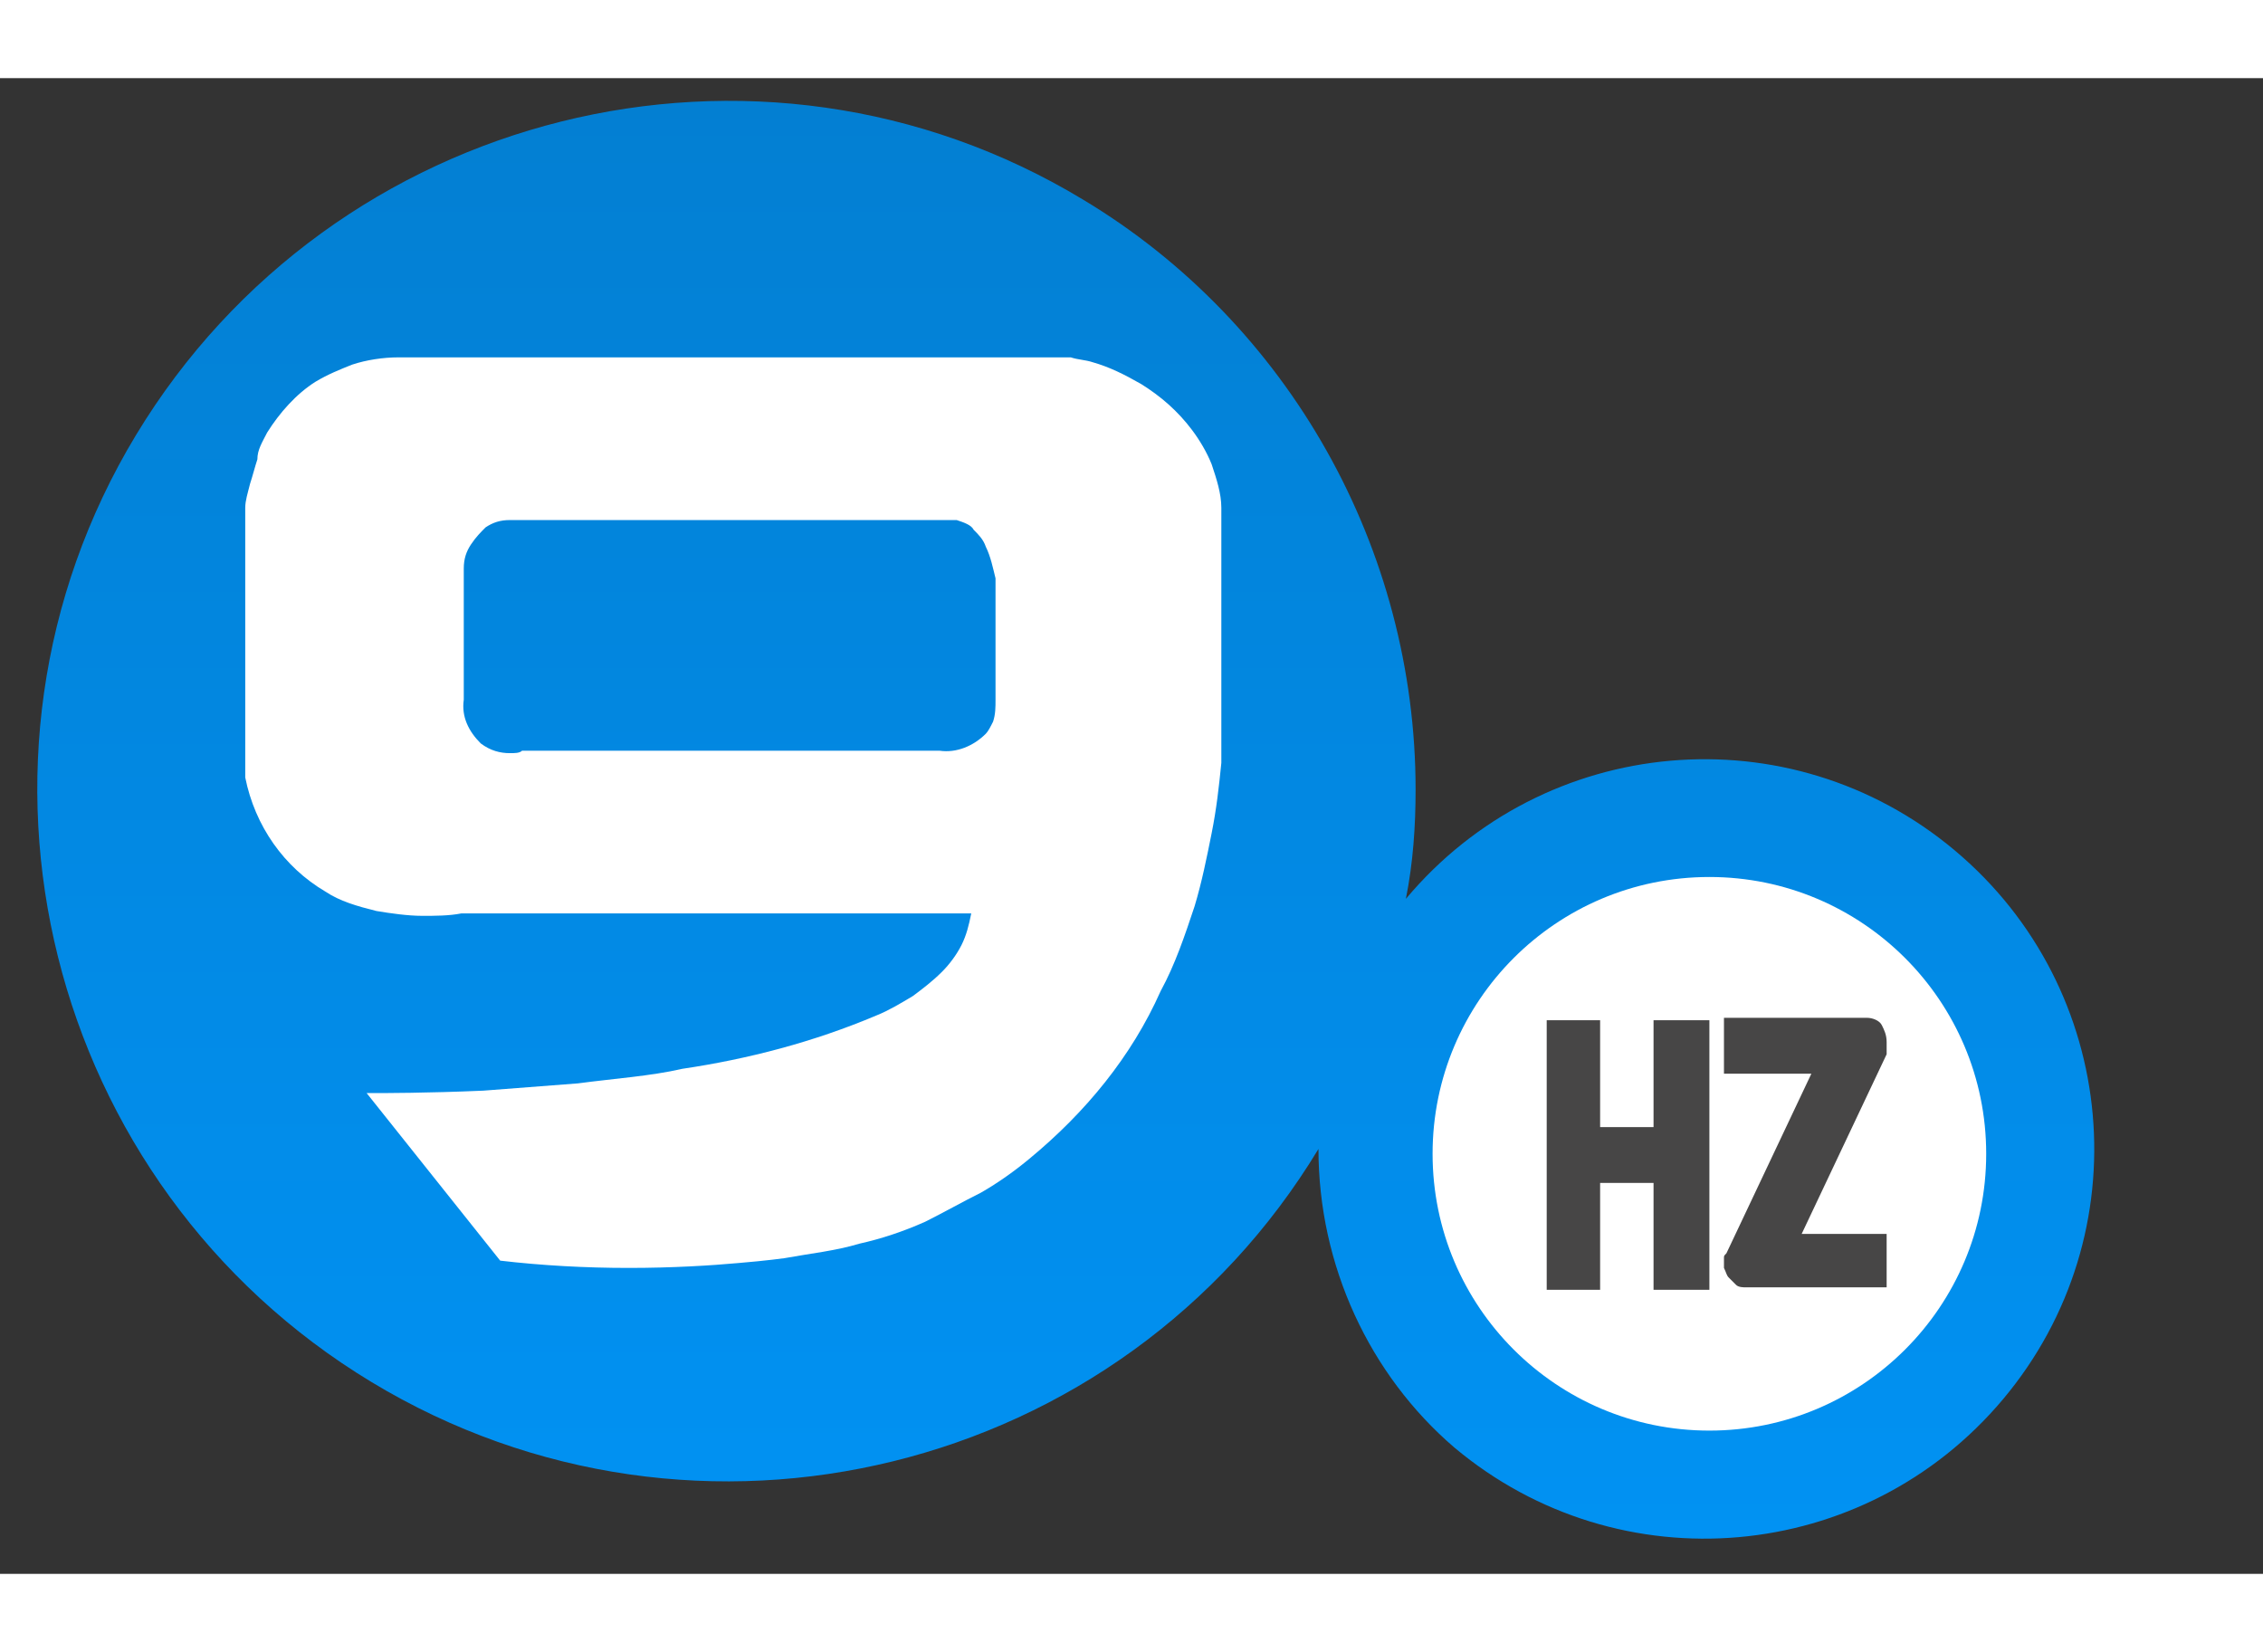
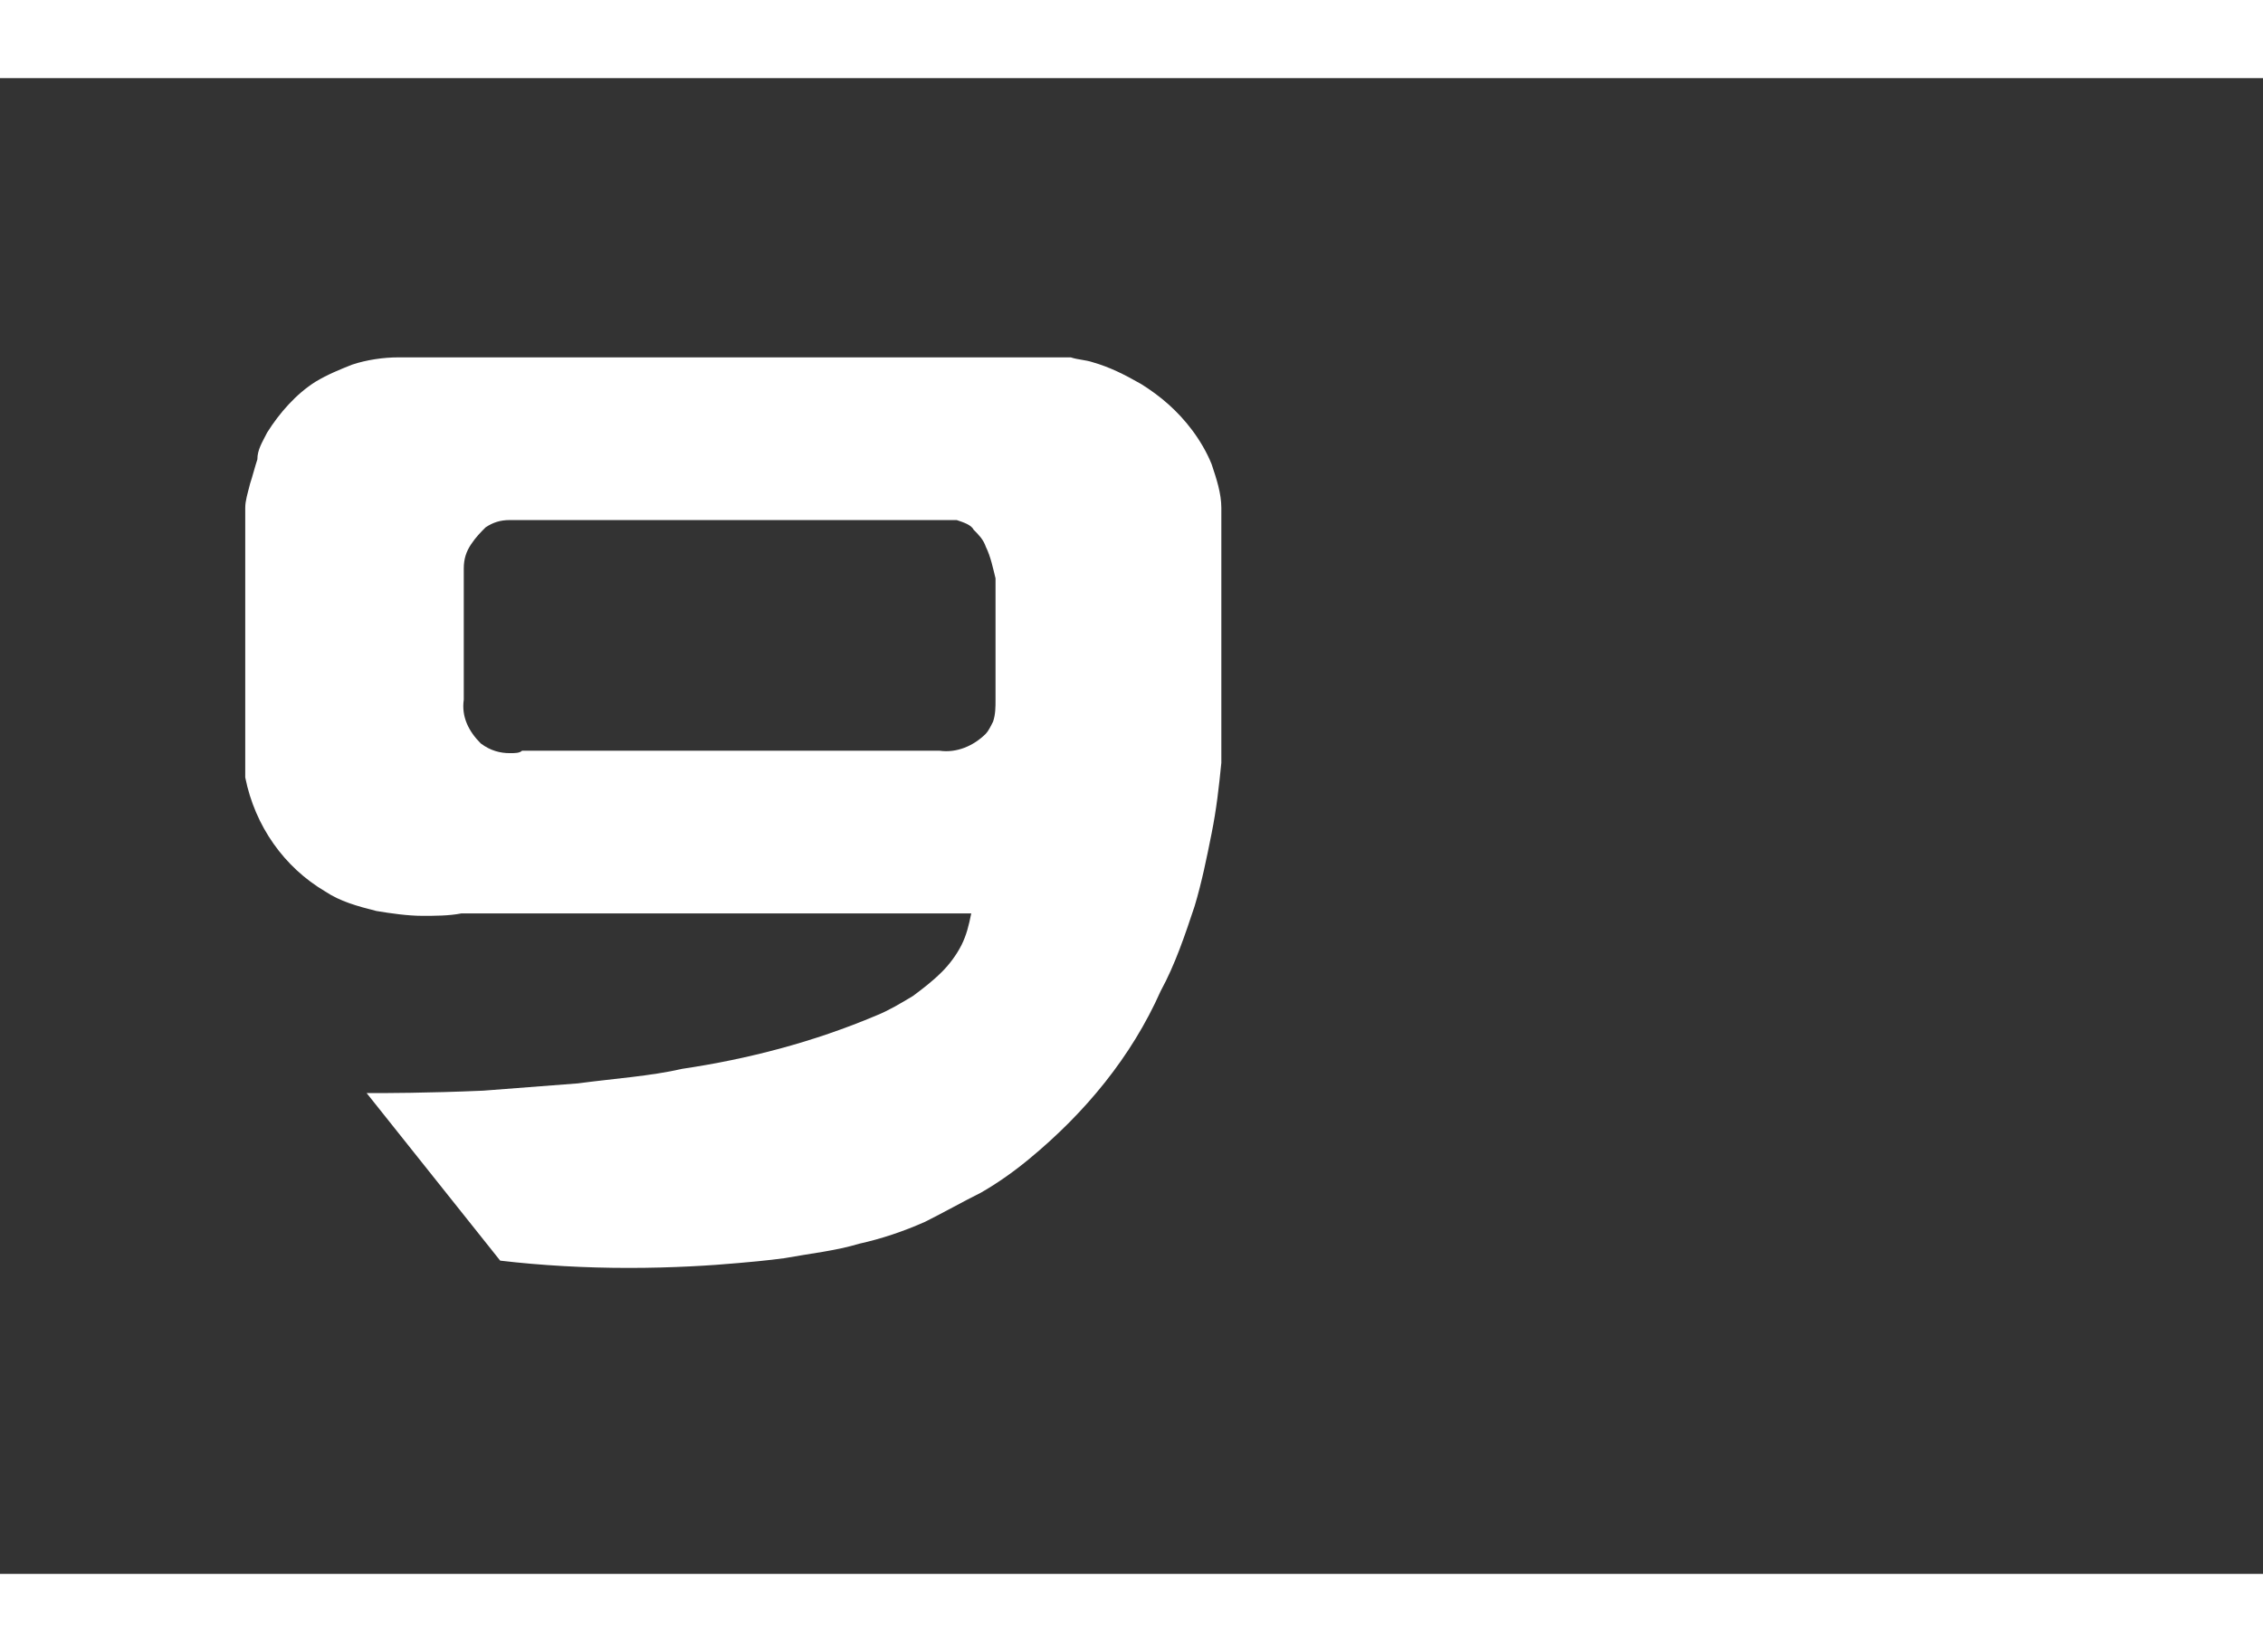
<svg xmlns="http://www.w3.org/2000/svg" version="1.1" id="Component_6_1" width="100" height="73" x="0px" y="0px" viewBox="0 0 93.2 61.6" style="enable-background:new 0 0 93.2 61.6;" xml:space="preserve">
  <rect x="0" y="0" width="93.2" height="61.6" fill="#333333" stroke="none" />
  <style type="text/css">
	.st0{fill:none;}
	.st1{fill:url(#Shape_2_copy_1_);}
	.st2{fill:#FFFFFF;}
	.st3{fill:#474646;}
</style>
  <g id="_9Hz-Logo_Light" transform="translate(0 9)">
-     <rect id="Rectangle_45" x="-2.2" y="-12.9" class="st0" width="205" height="68" />
    <linearGradient id="Shape_2_copy_1_" gradientUnits="userSpaceOnUse" x1="-1743.95" y1="22.912" x2="-1743.95" y2="23.911" gradientTransform="matrix(84.876 0 0 59.261 148062.688 -1365.827)">
      <stop offset="0" style="stop-color:#037FD2" />
      <stop offset="1" style="stop-color:#0192F3" />
    </linearGradient>
-     <path id="Shape_2_copy" class="st1" d="M54.3,35.1L54.3,35.1c-8.1,13.4-25.6,17.7-39,9.6s-17.8-25.6-9.7-39s25.6-17.8,39-9.7   c8.5,5.1,13.7,14.4,13.7,24.3c0,1.5-0.1,3-0.4,4.5c5.7-6.8,15.8-7.7,22.6-2s7.7,15.8,2,22.6s-15.8,7.7-22.6,2   C56.4,44.4,54.3,39.9,54.3,35.1L54.3,35.1z" />
    <path id="Shape_3" class="st2" d="M25.9,40c-1.8,0-3.6-0.1-5.3-0.3l-5.5-6.9h0.2c0.5,0,2.3,0,4.6-0.1c1.3-0.1,2.6-0.2,3.9-0.3   c1.5-0.2,3-0.3,4.3-0.6c2.7-0.4,5.4-1.1,8-2.2c0.5-0.2,1-0.5,1.5-0.8c0.4-0.3,0.8-0.6,1.2-1c0.3-0.3,0.6-0.7,0.8-1.1   s0.3-0.8,0.4-1.3H19c-0.5,0.1-1.1,0.1-1.6,0.1c-0.6,0-1.3-0.1-1.9-0.2c-0.8-0.2-1.5-0.4-2.1-0.8c-1.7-1-2.9-2.7-3.3-4.7V8.7   c0-0.3,0.1-0.6,0.2-1c0.1-0.3,0.2-0.7,0.3-1c0-0.4,0.2-0.7,0.4-1.1c0.5-0.8,1.2-1.6,2-2.1c0.5-0.3,1-0.5,1.5-0.7   c0.6-0.2,1.3-0.3,1.9-0.3h27.7c0.3,0.1,0.6,0.1,0.9,0.2c0.7,0.2,1.3,0.5,2,0.9c0.8,0.5,1.5,1.1,2.1,1.9c0.3,0.4,0.6,0.9,0.8,1.4   c0.2,0.6,0.4,1.2,0.4,1.8v10.5c-0.1,1-0.2,1.9-0.4,2.9s-0.4,2-0.7,3c-0.4,1.2-0.8,2.4-1.4,3.5c-1.2,2.7-3.1,5-5.4,6.9   c-0.6,0.5-1.3,1-2,1.4c-0.8,0.4-1.5,0.8-2.3,1.2c-0.9,0.4-1.8,0.7-2.7,0.9c-1,0.3-2,0.4-3.1,0.6c0,0-0.7,0.1-1.9,0.2   C29.3,39.9,27.7,40,25.9,40z M39.4,9.2C39.4,9.2,39.3,9.2,39.4,9.2H21c-0.4,0-0.7,0.1-1,0.3c-0.2,0.2-0.4,0.4-0.6,0.7   s-0.3,0.6-0.3,1v5.4c-0.1,0.7,0.2,1.3,0.7,1.8c0.4,0.3,0.8,0.4,1.2,0.4c0.2,0,0.4,0,0.5-0.1h17.2c0.7,0.1,1.4-0.2,1.9-0.7   c0.1-0.1,0.2-0.3,0.3-0.5c0.1-0.3,0.1-0.6,0.1-0.9v-5c-0.1-0.4-0.2-0.9-0.4-1.3c-0.1-0.3-0.3-0.5-0.5-0.7C40,9.4,39.7,9.3,39.4,9.2   L39.4,9.2z" />
-     <ellipse id="Shape_4" class="st2" cx="70.4" cy="35.3" rx="11.4" ry="11.4" />
-     <path id="Path_1" class="st3" d="M63.7,29.8h2.2v4.4h2.2v-4.4h2.3v11.1h-2.3v-4.4h-2.2v4.4h-2.2V29.8z M71,39.8c0-0.1,0-0.1,0-0.2   c0-0.1,0-0.1,0.1-0.2l3.5-7.4H71v-2.3h5.9c0.2,0,0.5,0.1,0.6,0.3c0.1,0.2,0.2,0.4,0.2,0.7V31c0,0.1,0,0.1,0,0.2l-3.5,7.4h3.5v2.2   h-5.8c-0.1,0-0.3,0-0.4-0.1s-0.2-0.2-0.3-0.3c-0.1-0.1-0.1-0.2-0.2-0.4C71,40.1,71,39.9,71,39.8L71,39.8z" />
  </g>
</svg>